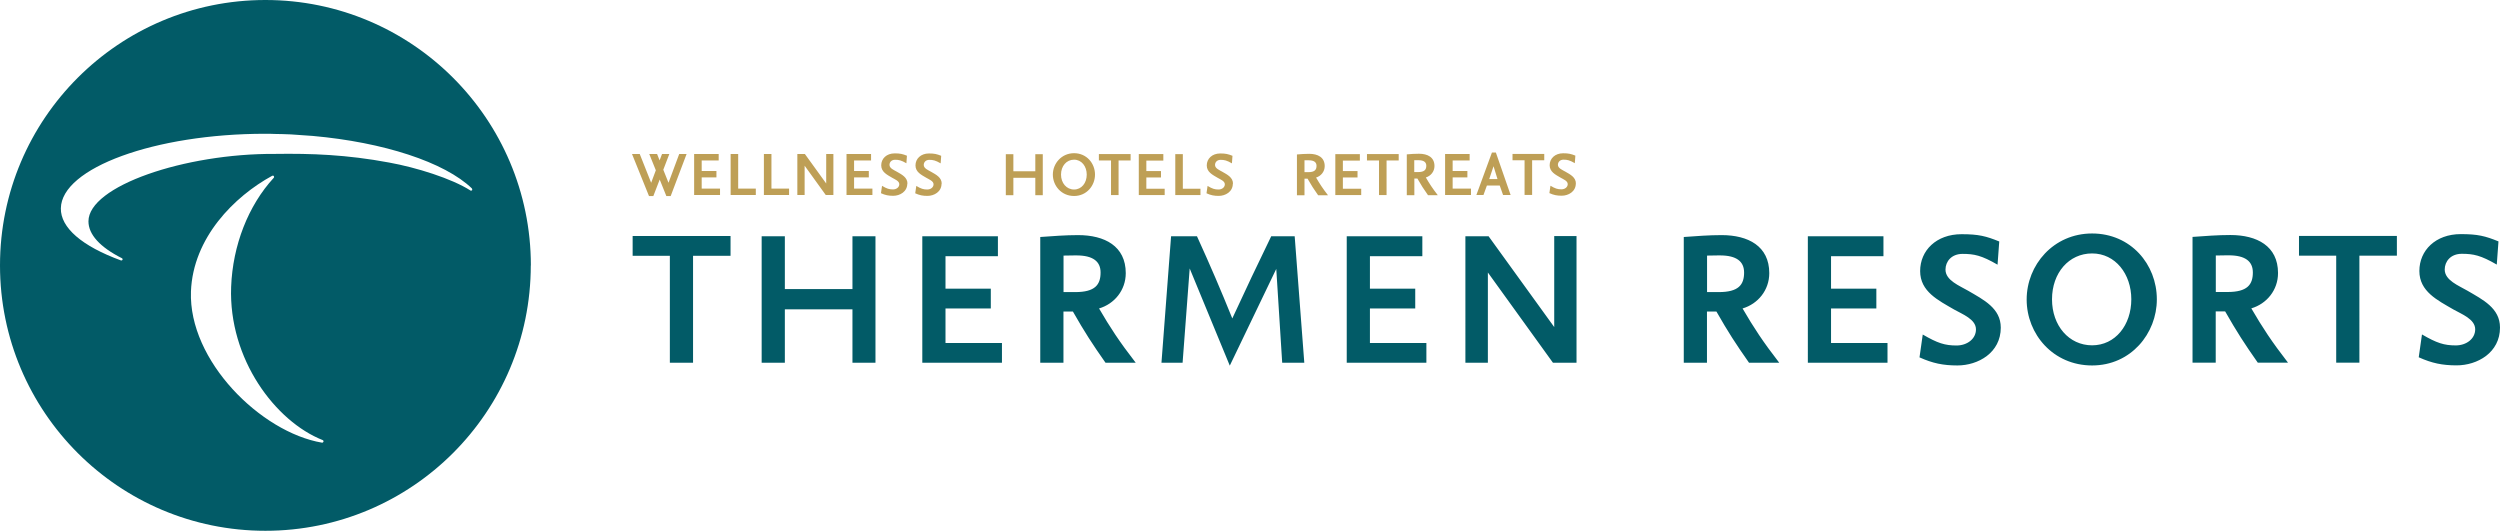
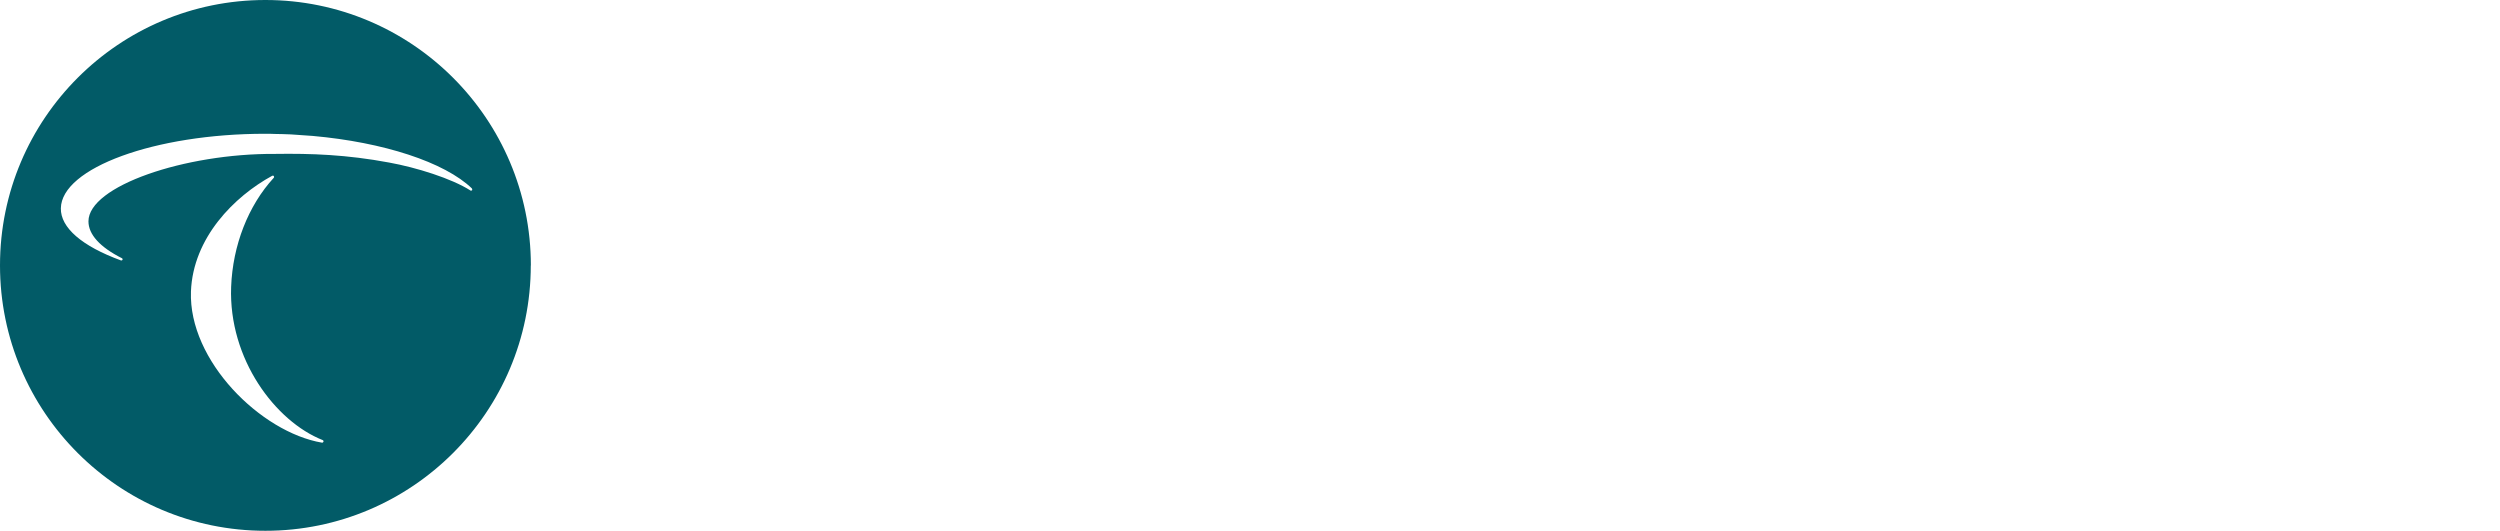
<svg xmlns="http://www.w3.org/2000/svg" version="1.1" id="Ebene_1" x="0px" y="0px" viewBox="0 0 281 59.66" style="enable-background:new 0 0 281 59.66;" xml:space="preserve">
  <style type="text/css"> .st0{fill:#025B67;} .st1{fill:#BE9F56;} </style>
-   <path class="st0" d="M281,36.813c0-2.183-1.94-3.133-3.668-4.143 c-0.97-0.566-2.546-1.162-2.546-2.375c0-0.909,0.667-1.768,1.92-1.768 c1.314,0,2.132,0.172,3.931,1.213l0.192-2.607 c-1.485-0.606-2.334-0.819-4.234-0.819c-2.85,0-4.658,1.839-4.658,4.143 s2.031,3.284,3.84,4.335c0.909,0.515,2.435,1.081,2.435,2.223 c0,1.061-0.99,1.809-2.183,1.809c-1.314,0-2.132-0.263-3.799-1.233l-0.364,2.567 c1.485,0.667,2.658,0.909,4.254,0.909c2.334,0,4.881-1.425,4.881-4.254 M269.41,28.739v-2.223h-11.004v2.223h4.183v12.025h2.607V28.739h4.204H269.41z M253.221,30.618c0,1.384-0.627,2.203-2.85,2.203h-1.314v-4.103l1.273-0.02h0.172 c1.88,0,2.718,0.687,2.718,1.92 M257.172,40.764 c-1.839-2.375-2.87-3.951-4.123-6.103c1.728-0.515,3.001-2.051,3.001-3.971 c0-3.042-2.375-4.274-5.356-4.274c-1.425,0-2.85,0.111-4.254,0.212v14.137h2.607 V35.004h1.061c1.314,2.304,2.183,3.648,3.668,5.76h3.385L257.172,40.764z M239.559,33.64c0,2.91-1.809,5.174-4.406,5.174c-2.597,0-4.507-2.203-4.507-5.174 s1.9-5.154,4.507-5.154C237.761,28.486,239.559,30.79,239.559,33.64 M242.429,33.64c0-3.931-2.93-7.397-7.276-7.397c-4.345,0-7.356,3.537-7.356,7.427 c0,3.89,2.981,7.407,7.356,7.407c4.375,0,7.276-3.607,7.276-7.427 M224.887,36.823 c0-2.183-1.94-3.133-3.668-4.143c-0.97-0.566-2.546-1.162-2.546-2.375 c0-0.909,0.667-1.768,1.92-1.768c1.314,0,2.132,0.172,3.931,1.213l0.192-2.607 c-1.485-0.606-2.334-0.819-4.234-0.819c-2.85,0-4.658,1.839-4.658,4.143 c0,2.304,2.031,3.284,3.84,4.335c0.909,0.515,2.435,1.081,2.435,2.223 c0,1.061-0.99,1.809-2.183,1.809c-1.314,0-2.132-0.263-3.799-1.233l-0.364,2.567 c1.485,0.667,2.658,0.909,4.254,0.909c2.334,0,4.881-1.425,4.881-4.254 M212.155,40.774v-2.223h-6.346v-3.88h5.093v-2.223h-5.093V28.799h5.891v-2.243 h-8.498V40.774C203.202,40.774,212.155,40.774,212.155,40.774z M196.037,30.628 c0,1.384-0.626,2.203-2.85,2.203h-1.314v-4.103l1.273-0.02h0.172 c1.88,0,2.718,0.687,2.718,1.92 M199.988,40.774 c-1.839-2.375-2.87-3.951-4.123-6.103c1.728-0.515,3.001-2.051,3.001-3.971 c0-3.042-2.375-4.274-5.356-4.274c-1.425,0-2.85,0.111-4.254,0.212V40.774h2.607 v-5.76h1.061c1.314,2.304,2.183,3.648,3.668,5.76h3.385L199.988,40.774z M177.201,40.774V26.536h-2.506v10.226l-7.377-10.206h-2.607V40.774h2.526V30.628 l7.316,10.145h2.658L177.201,40.774z M160.326,40.774v-2.223h-6.346v-3.88h5.093 v-2.223h-5.093V28.799h5.891v-2.243h-8.498V40.774 C151.373,40.774,160.326,40.774,160.326,40.774z M146.603,40.774l-1.081-14.218h-2.637 c-1.536,3.153-2.91,6.063-4.375,9.236c-1.273-3.153-2.486-5.982-3.971-9.236 h-2.91l-1.081,14.218h2.375l0.798-10.6l4.507,10.924l5.224-10.873l0.667,10.55 H146.603z M123.705,30.628c0,1.384-0.627,2.203-2.85,2.203h-1.314v-4.103 l1.273-0.02h0.172C122.867,28.708,123.705,29.395,123.705,30.628 M127.657,40.774 c-1.839-2.375-2.87-3.951-4.123-6.103c1.728-0.515,3.001-2.051,3.001-3.971 c0-3.042-2.375-4.274-5.356-4.274c-1.425,0-2.85,0.111-4.254,0.212V40.774h2.607 v-5.76h1.061c1.314,2.304,2.183,3.648,3.668,5.76h3.385L127.657,40.774z M112.62,40.774v-2.223h-6.346v-3.88h5.093v-2.223h-5.093V28.799h5.891v-2.243 h-8.498V40.774C103.667,40.774,112.62,40.774,112.62,40.774z M98.403,40.774V26.556 h-2.587v5.932h-7.599V26.556H85.61v14.218h2.607V34.771h7.599v6.002H98.403z M82.113,28.749v-2.223H71.109v2.223h4.183v12.025h2.607V28.749h4.204H82.113z" />
-   <path class="st1" d="M177.131,20.634c0-0.707-0.627-1.021-1.192-1.344 c-0.313-0.182-0.829-0.374-0.829-0.768c0-0.293,0.222-0.576,0.627-0.576 c0.424,0,0.697,0.061,1.273,0.394l0.061-0.849 c-0.485-0.192-0.758-0.263-1.374-0.263c-0.92,0-1.516,0.596-1.516,1.344 s0.657,1.061,1.243,1.405c0.293,0.172,0.788,0.354,0.788,0.717 c0,0.344-0.323,0.586-0.707,0.586c-0.424,0-0.697-0.081-1.233-0.404l-0.121,0.829 c0.485,0.222,0.859,0.293,1.384,0.293c0.758,0,1.587-0.465,1.587-1.374 M173.574,18.017v-0.717h-3.567v0.717h1.354v3.89h0.849v-3.89H173.574z M168.319,20.129h-0.93l0.485-1.445L168.319,20.129z M169.794,21.918l-1.657-4.77 h-0.445l-1.748,4.77h0.798l0.384-1.061h1.445l0.374,1.061h0.849H169.794z M165.338,21.918V21.2h-2.061v-1.263h1.657v-0.717h-1.657v-1.182h1.91v-0.728 h-2.759v4.608h2.9L165.338,21.918z M160.316,18.624 c0,0.445-0.202,0.717-0.93,0.717h-0.424v-1.334h0.414h0.061 c0.606,0,0.879,0.222,0.879,0.627 M161.599,21.928 c-0.596-0.768-0.93-1.283-1.334-1.981c0.556-0.172,0.97-0.667,0.97-1.283 c0-0.99-0.768-1.384-1.738-1.384c-0.465,0-0.93,0.03-1.374,0.071v4.588h0.849 v-1.869h0.344c0.424,0.748,0.707,1.182,1.192,1.869h1.101L161.599,21.928z M157.214,18.037v-0.717h-3.567v0.717h1.354v3.89h0.849v-3.89H157.214z M153,21.928v-0.717h-2.061v-1.263h1.647v-0.717h-1.647v-1.182h1.91v-0.728 h-2.759v4.608h2.91L153,21.928z M147.978,18.634 c0,0.445-0.202,0.717-0.93,0.717h-0.424v-1.334h0.414h0.061 c0.606,0,0.879,0.222,0.879,0.627 M149.261,21.938 c-0.596-0.768-0.93-1.283-1.334-1.981c0.556-0.172,0.97-0.667,0.97-1.283 c0-0.99-0.768-1.384-1.738-1.384c-0.465,0-0.93,0.03-1.384,0.071v4.588h0.849 v-1.869h0.344c0.424,0.748,0.707,1.182,1.192,1.869h1.101L149.261,21.938z M138.59,20.655c0-0.707-0.627-1.021-1.192-1.344 c-0.313-0.182-0.829-0.374-0.829-0.768c0-0.293,0.212-0.576,0.627-0.576 c0.424,0,0.697,0.061,1.273,0.394l0.061-0.849 c-0.485-0.192-0.758-0.263-1.374-0.263c-0.92,0-1.516,0.596-1.516,1.344 s0.657,1.061,1.243,1.405c0.293,0.172,0.788,0.354,0.788,0.717 c0,0.344-0.323,0.586-0.707,0.586c-0.424,0-0.697-0.081-1.233-0.404l-0.121,0.829 c0.485,0.222,0.859,0.293,1.374,0.293c0.758,0,1.586-0.465,1.586-1.374 M134.932,21.928v-0.717h-1.981v-3.89h-0.849v4.608H134.932z M130.91,21.928v-0.717 h-2.061v-1.263h1.647V19.23h-1.647v-1.182h1.91v-0.728h-2.759v4.608 C128,21.928,130.91,21.928,130.91,21.928z M127.081,18.037v-0.717h-3.567v0.717 h1.364v3.89h0.849v-3.89h1.364H127.081z M122.149,19.624 c0,0.95-0.586,1.677-1.425,1.677c-0.839,0-1.465-0.717-1.465-1.677 s0.616-1.677,1.465-1.677S122.149,18.694,122.149,19.624 M123.079,19.624 c0-1.273-0.95-2.405-2.354-2.405s-2.385,1.152-2.385,2.405 c0,1.253,0.96,2.405,2.385,2.405c1.425,0,2.354-1.172,2.354-2.405 M117.208,21.938v-4.608h-0.839v1.92h-2.466v-1.92h-0.849v4.608h0.849v-1.95 h2.466v1.95H117.208z M105.85,20.655c0-0.707-0.627-1.021-1.192-1.344 c-0.313-0.182-0.829-0.374-0.829-0.768c0-0.293,0.212-0.576,0.627-0.576 c0.424,0,0.697,0.061,1.273,0.394l0.061-0.849 c-0.485-0.192-0.758-0.263-1.374-0.263c-0.92,0-1.516,0.596-1.516,1.344 s0.657,1.061,1.243,1.405c0.293,0.172,0.788,0.354,0.788,0.717 c0,0.344-0.323,0.586-0.707,0.586c-0.424,0-0.697-0.081-1.233-0.404l-0.121,0.829 c0.485,0.222,0.859,0.293,1.374,0.293c0.758,0,1.586-0.465,1.586-1.374 M102,20.645c0-0.707-0.627-1.021-1.192-1.344 c-0.313-0.182-0.829-0.374-0.829-0.768c0-0.293,0.212-0.576,0.627-0.576 c0.424,0,0.697,0.061,1.273,0.394l0.061-0.849 c-0.485-0.192-0.758-0.263-1.374-0.263c-0.93,0-1.516,0.596-1.516,1.344 s0.657,1.061,1.243,1.405c0.293,0.172,0.788,0.354,0.788,0.717 c0,0.344-0.323,0.586-0.707,0.586c-0.424,0-0.697-0.081-1.233-0.404l-0.121,0.829 c0.485,0.222,0.859,0.293,1.374,0.293c0.758,0,1.586-0.465,1.586-1.374 M98.059,21.918v-0.717h-2.061v-1.263h1.657v-0.717h-1.657v-1.182h1.91v-0.728 h-2.759v4.608h2.9L98.059,21.918z M93.673,21.918v-4.608h-0.808v3.314 l-2.395-3.314H89.621v4.608h0.819v-3.294l2.375,3.294 C92.814,21.918,93.673,21.918,93.673,21.918z M88.692,21.918v-0.717h-1.981v-3.89 h-0.849v4.608C85.862,21.918,88.692,21.918,88.692,21.918z M84.953,21.918v-0.717 H82.972v-3.89h-0.849v4.608C82.123,21.918,84.953,21.918,84.953,21.918z M80.931,21.918v-0.717h-2.061v-1.263h1.657v-0.717h-1.657v-1.182h1.91v-0.728 h-2.759v4.608h2.9L80.931,21.918z M77.162,17.31H76.343l-1.202,3.234 l-0.586-1.465l0.677-1.768h-0.819l-0.273,0.717l-0.283-0.717h-0.879l0.738,1.829 l-0.525,1.405l-1.283-3.234h-0.869l1.91,4.729h0.485l0.717-1.859l0.748,1.859 h0.485l1.789-4.729L77.162,17.31z" />
  <path class="st0" d="M53.041,21.2c0.051,0.051,0.051,0.131,0.02,0.182 c-0.051,0.051-0.121,0.071-0.182,0.03c-2.112-1.354-6.124-2.597-9.145-3.143 c-4.77-0.889-8.731-1.031-12.854-0.97c-10.105-0.061-20.938,3.618-20.938,7.579 c0,1.475,1.293,2.9,3.759,4.143c0.051,0.02,0.081,0.071,0.081,0.121 c0,0.081-0.071,0.131-0.131,0.131h-0.051c-4.396-1.607-6.801-3.688-6.76-5.861 c0.071-4.527,10.57-8.377,22.959-8.377c0.364,0,0.717,0,1.071,0.02 c0.606,0,1.223,0.03,1.829,0.051l2.456,0.172 c7.922,0.707,14.824,2.941,17.896,5.911 M21.463,32.76 c0.232-6.043,4.871-10.681,9.135-13.005c0.051-0.03,0.141-0.02,0.182,0.04 c0.04,0.071,0.04,0.141-0.02,0.202c-2.86,3.112-4.608,7.589-4.78,12.247 c-0.303,8.114,4.982,15.127,10.287,17.219c0.071,0.02,0.111,0.111,0.091,0.182 c-0.02,0.051-0.071,0.111-0.141,0.111h-0.02 c-6.892-1.172-15.016-9.226-14.733-16.987 M59.67,29.83 C59.66,13.359,46.301,0,29.83,0S0,13.359,0,29.83s13.359,29.83,29.83,29.83 s29.83-13.359,29.83-29.83" />
  <g> </g>
  <g> </g>
  <g> </g>
  <g> </g>
  <g> </g>
  <g> </g>
</svg>